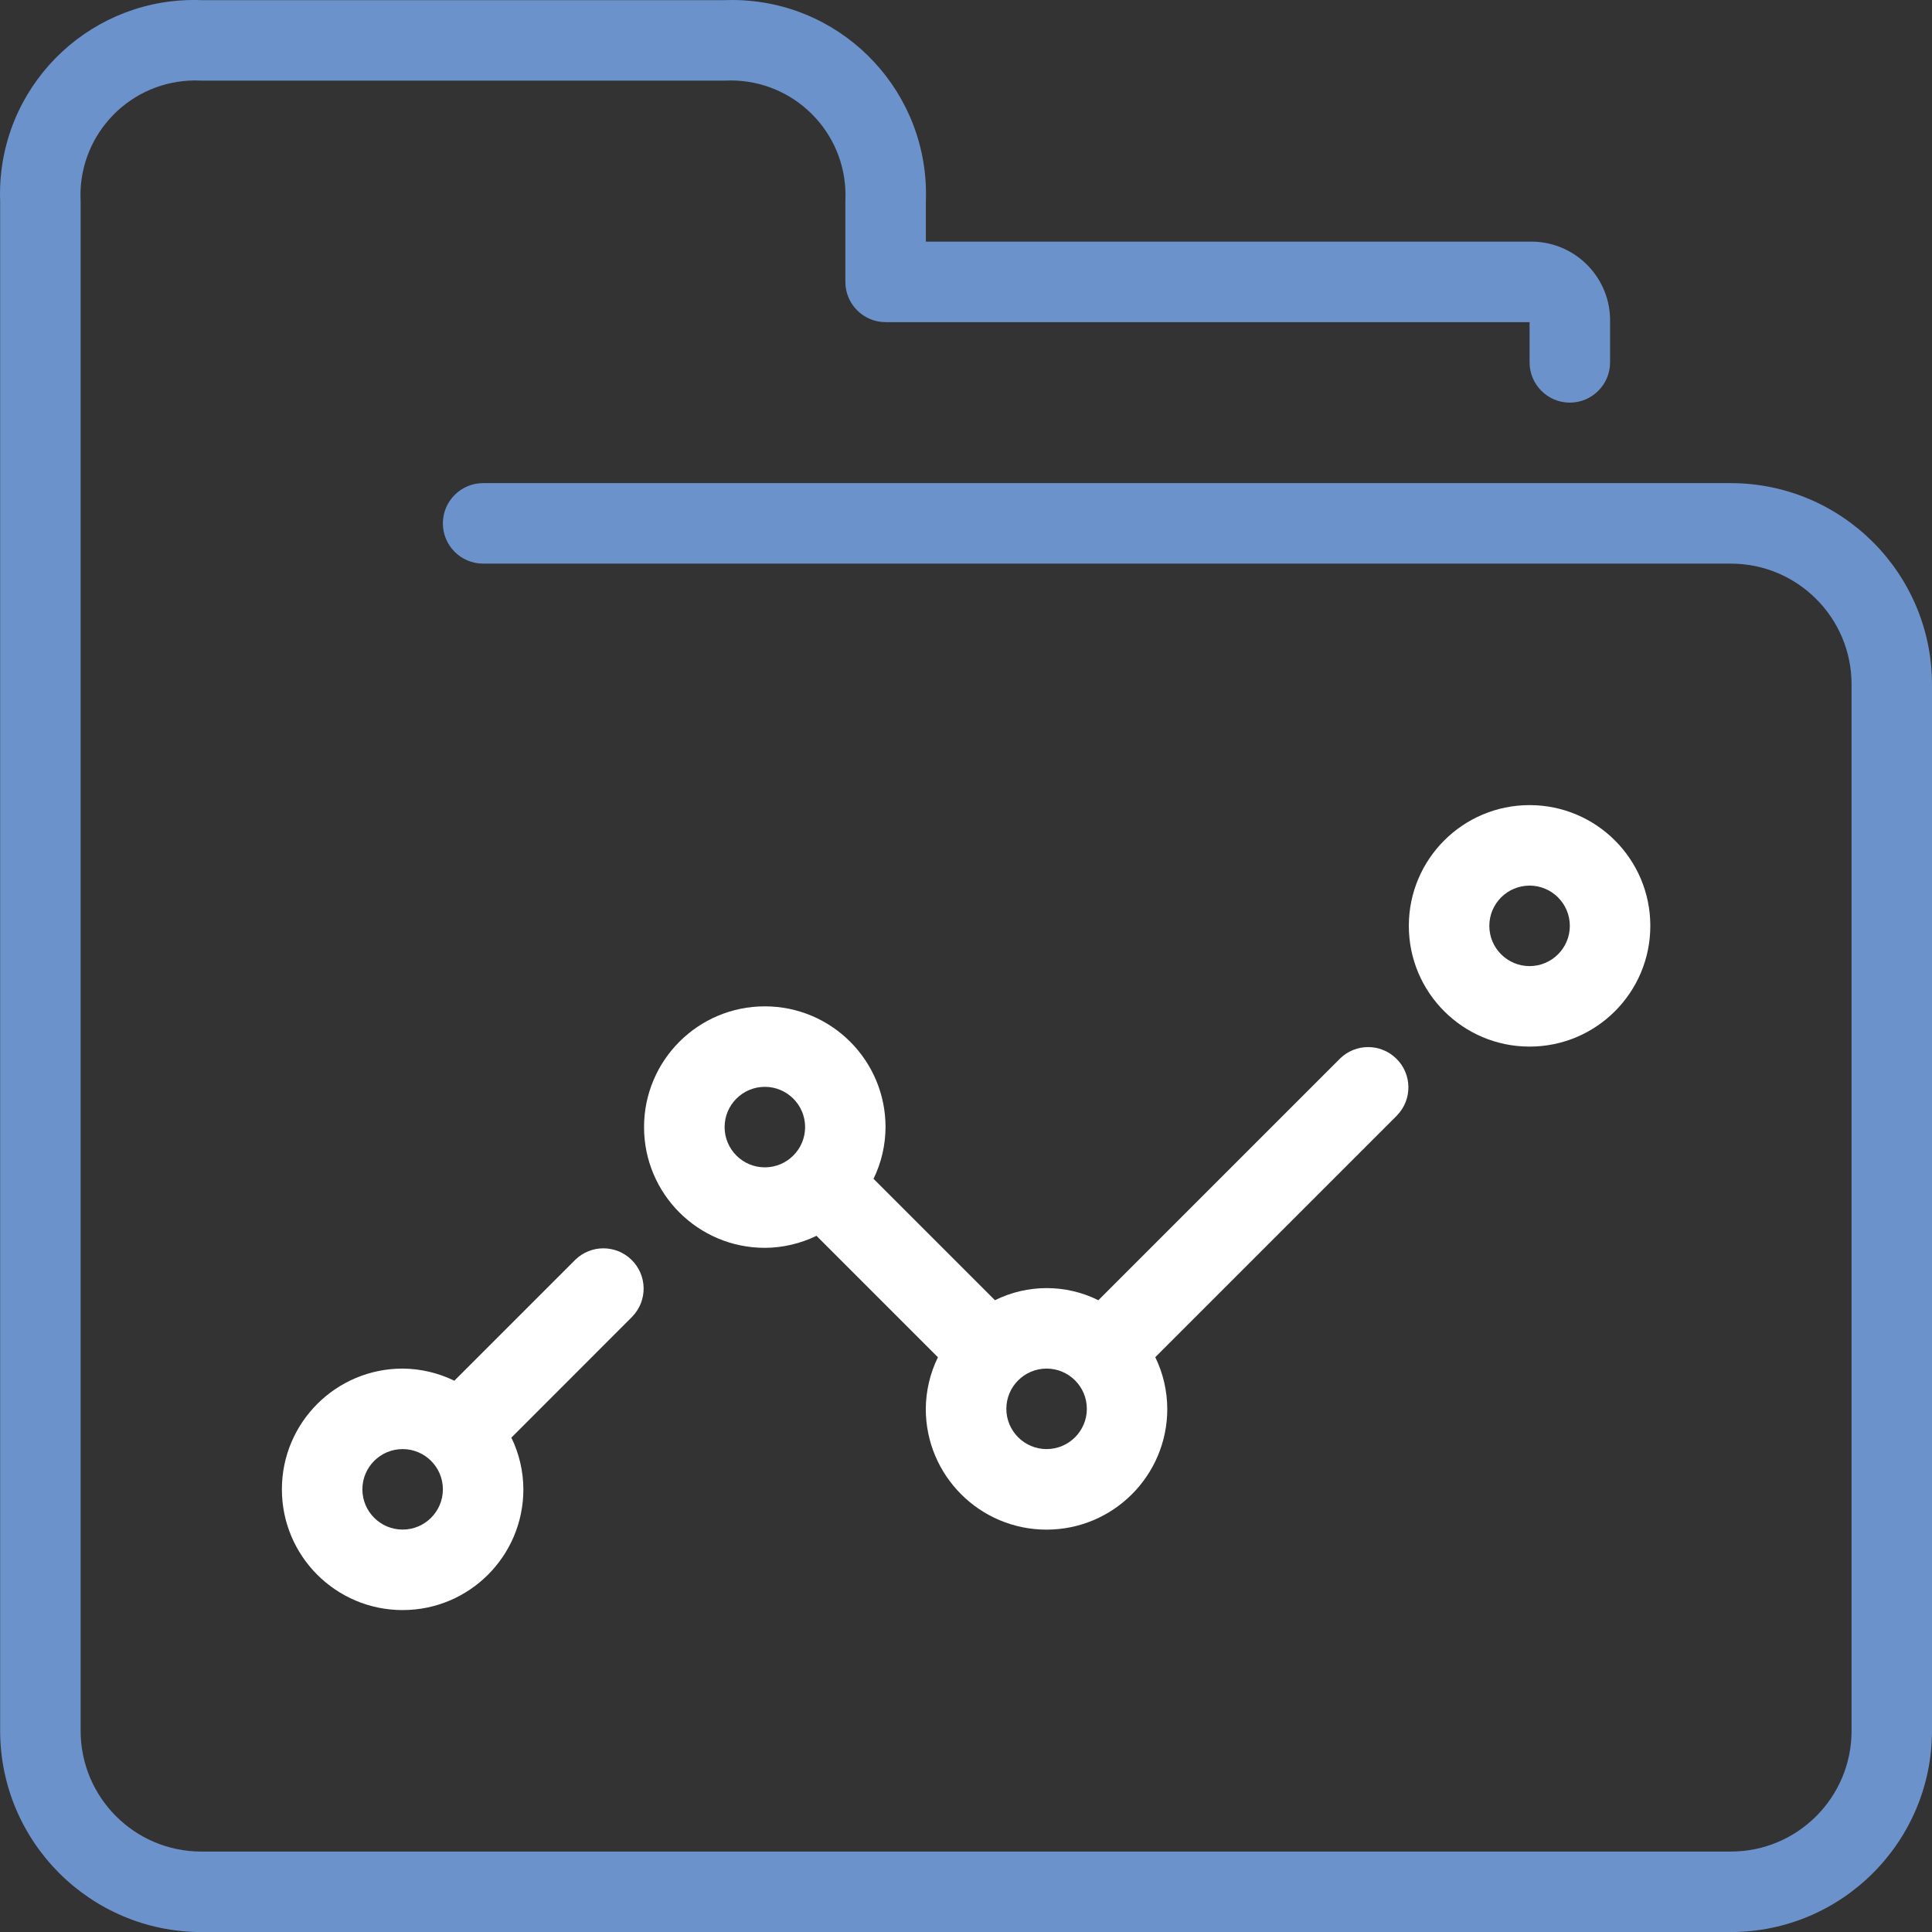
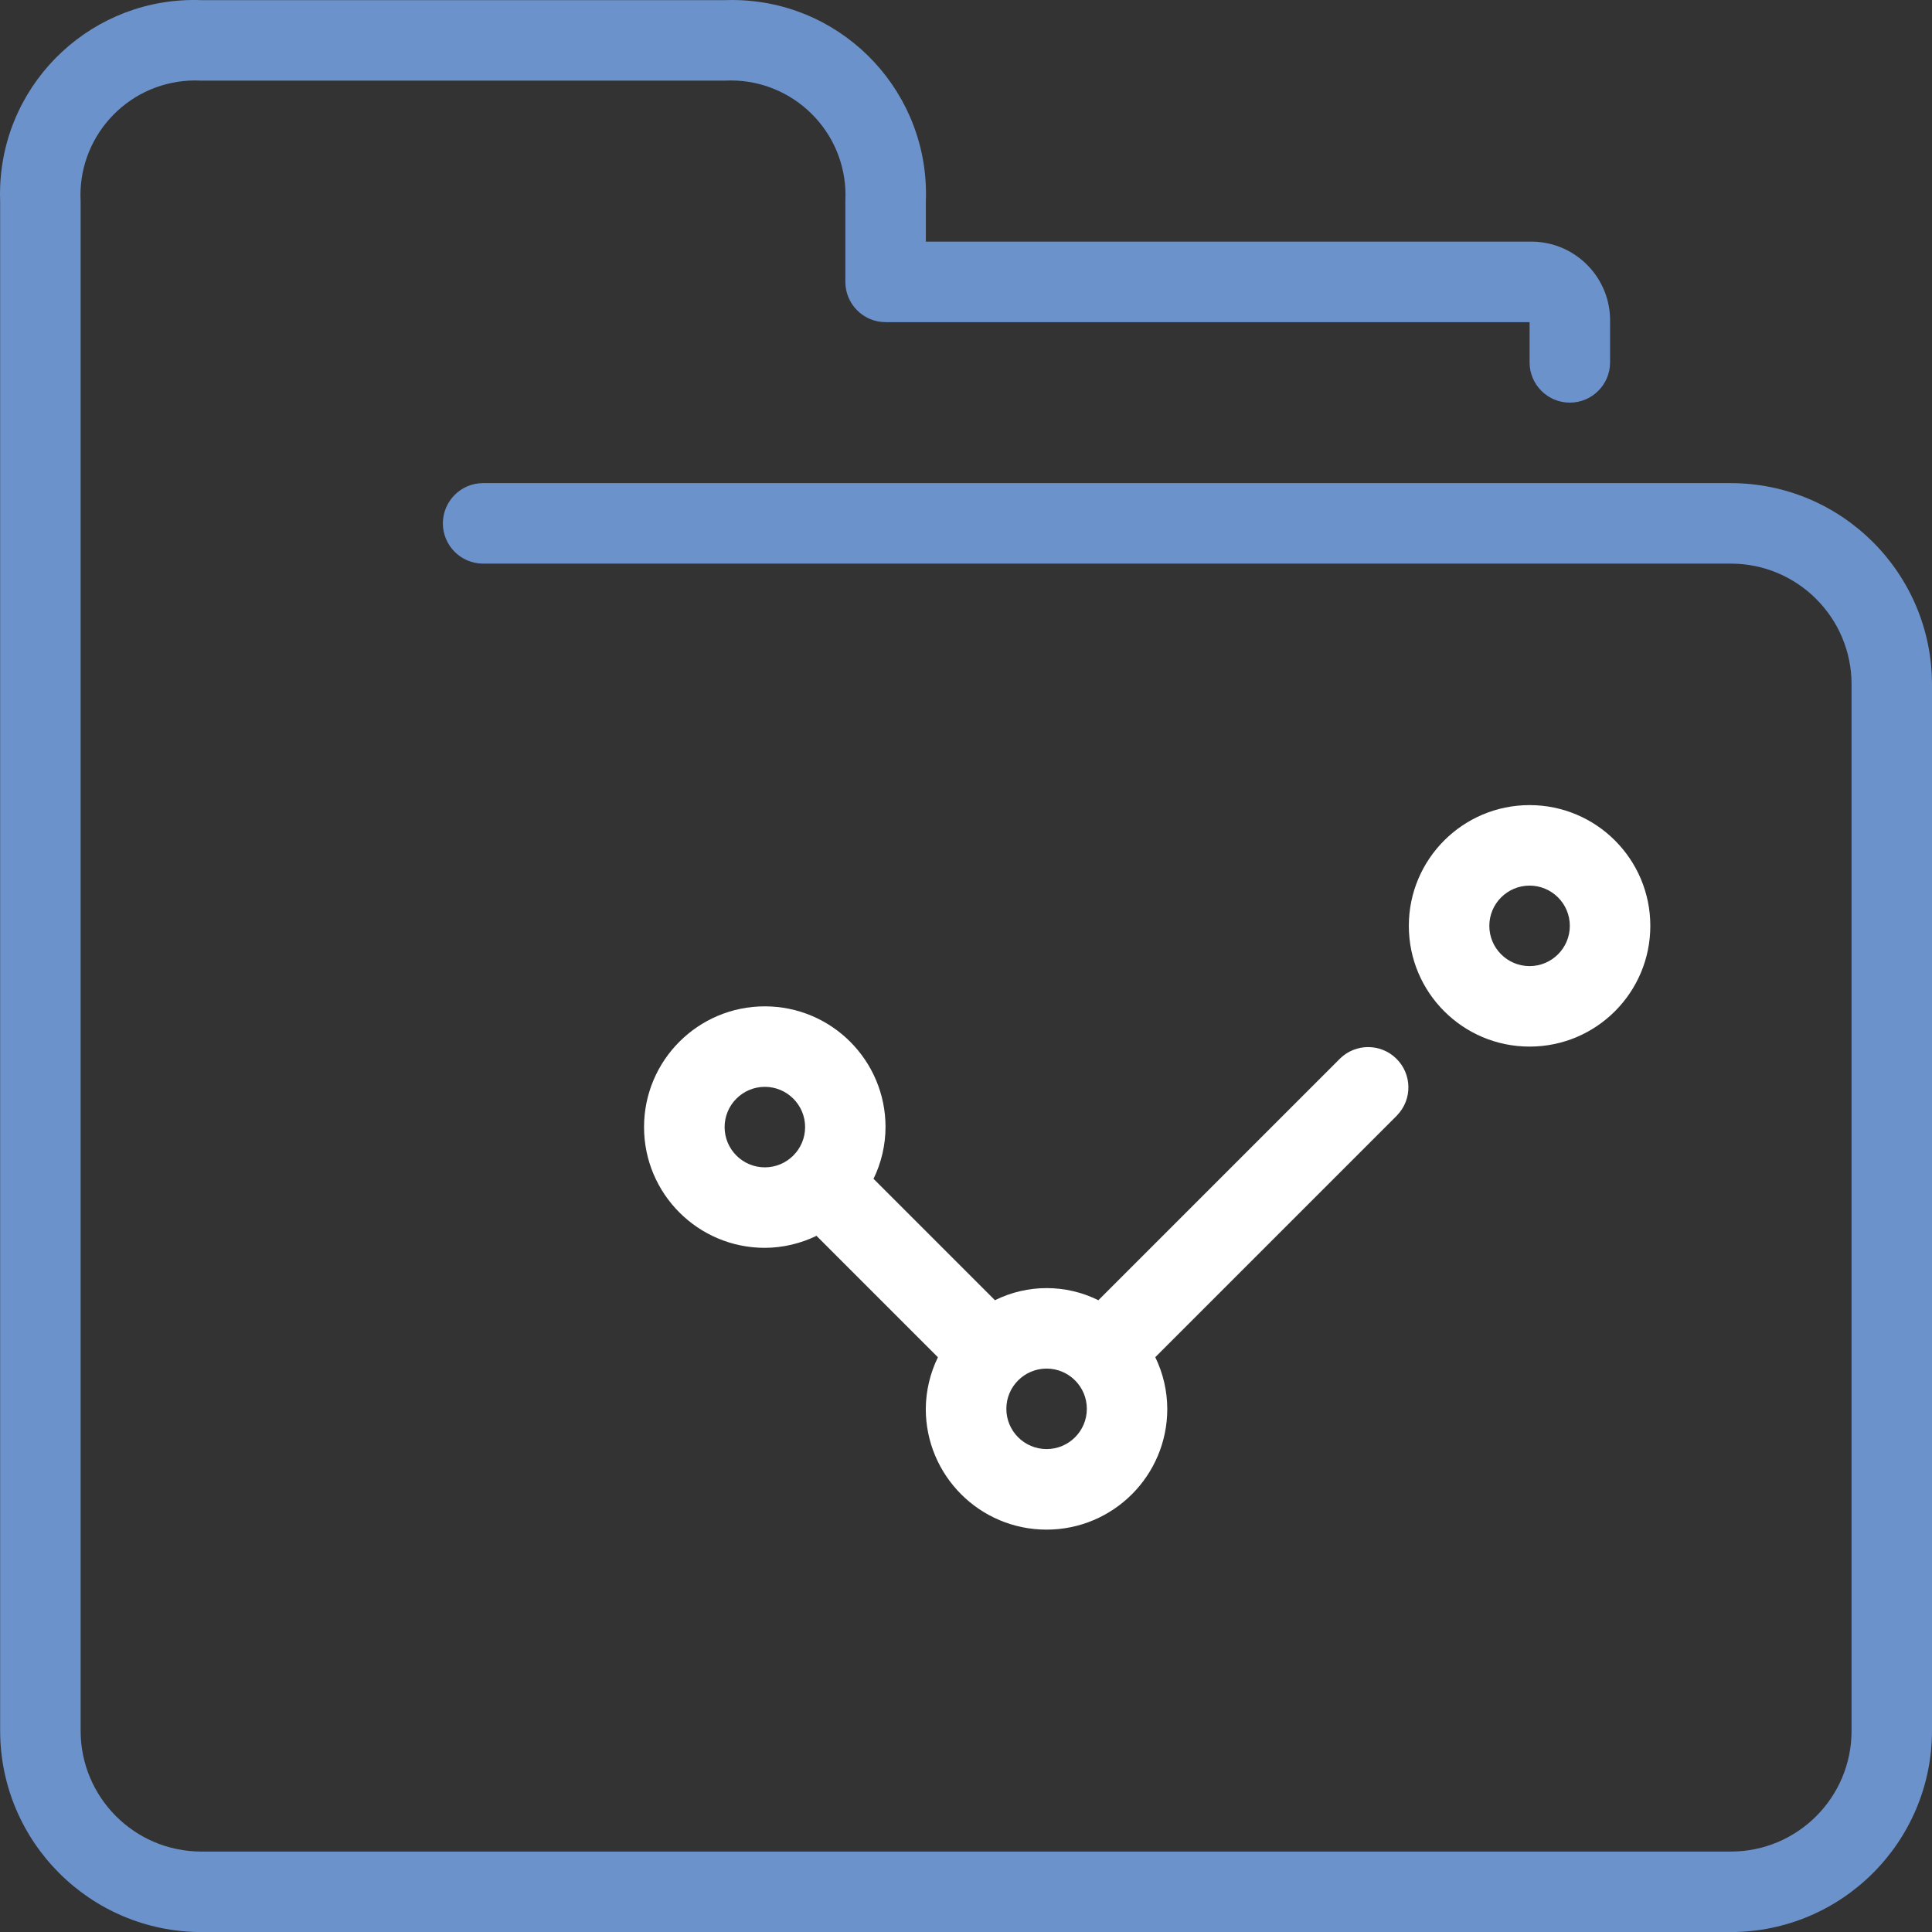
<svg xmlns="http://www.w3.org/2000/svg" width="148" height="148" viewBox="0 0 148 148" fill="none">
  <rect x="0" y="0" width="148" height="148" fill="#333333" stroke="none" />
  <path d="M132.589 37.009H37.009C35.308 37.009 33.926 38.392 33.926 40.093C33.926 41.794 35.308 43.176 37.009 43.176H132.589C137.697 43.176 141.838 47.317 141.838 52.425V132.589C141.838 137.697 137.697 141.838 132.589 141.838H15.427C10.319 141.838 6.177 137.697 6.177 132.589V15.441C5.911 10.589 9.628 6.443 14.48 6.177C14.794 6.158 15.113 6.158 15.427 6.177H55.509C60.361 5.921 64.502 9.642 64.758 14.494C64.773 14.803 64.773 15.113 64.758 15.427V21.593C64.758 23.294 66.14 24.677 67.841 24.677H117.173V27.76C117.173 29.461 118.555 30.843 120.256 30.843C121.957 30.843 123.339 29.461 123.339 27.76V24.677C123.412 21.342 120.763 18.583 117.429 18.51C117.342 18.51 117.26 18.51 117.173 18.51H70.925V15.427C71.234 7.226 64.836 0.32 56.635 0.011C56.258 -0.004 55.886 -0.004 55.509 0.011H15.427C7.226 -0.298 0.32 6.1 0.011 14.301C-0.004 14.678 -0.004 15.05 0.011 15.427V132.589C0.021 141.099 6.917 147.995 15.427 148.005H132.584C141.094 147.995 147.99 141.099 148 132.589V52.425C147.99 43.915 141.094 37.019 132.584 37.009H132.589Z" fill="#6C92CC" />
  <path d="M107.024 85.437C108.208 84.214 108.174 82.262 106.946 81.078C105.753 79.923 103.858 79.923 102.665 81.078L84.166 99.577L84.146 99.606C81.648 98.364 78.71 98.364 76.211 99.606L76.192 99.577L66.942 90.327L66.913 90.308C67.517 89.071 67.831 87.718 67.836 86.34C67.836 81.232 63.695 77.091 58.587 77.091C53.478 77.091 49.337 81.232 49.337 86.34C49.337 91.448 53.478 95.59 58.587 95.59C59.964 95.585 61.317 95.266 62.554 94.667L62.573 94.696L71.823 103.946L71.852 103.965C71.248 105.197 70.929 106.55 70.919 107.928C70.919 113.036 75.061 117.177 80.169 117.177C85.277 117.177 89.419 113.036 89.419 107.928C89.414 106.55 89.1 105.197 88.496 103.96L88.525 103.941L107.024 85.442V85.437ZM58.591 89.424C56.89 89.424 55.508 88.041 55.508 86.34C55.508 84.639 56.89 83.257 58.591 83.257C60.292 83.257 61.675 84.639 61.675 86.34C61.675 88.041 60.292 89.424 58.591 89.424ZM80.174 111.006C78.473 111.006 77.091 109.624 77.091 107.923C77.091 106.222 78.473 104.84 80.174 104.84C81.875 104.84 83.257 106.222 83.257 107.923C83.257 109.624 81.875 111.006 80.174 111.006Z" fill="white" />
  <path d="M117.172 61.675C112.064 61.675 107.923 65.817 107.923 70.925C107.923 76.033 112.064 80.174 117.172 80.174C122.281 80.174 126.422 76.033 126.422 70.925C126.422 65.817 122.281 61.675 117.172 61.675ZM117.172 74.008C115.471 74.008 114.089 72.626 114.089 70.925C114.089 69.224 115.471 67.842 117.172 67.842C118.874 67.842 120.256 69.224 120.256 70.925C120.256 72.626 118.874 74.008 117.172 74.008Z" fill="white" />
-   <path d="M48.439 100.853C49.623 99.63 49.589 97.678 48.362 96.494C47.168 95.339 45.274 95.339 44.08 96.494L34.83 105.744L34.811 105.773C33.574 105.169 32.221 104.85 30.843 104.84C25.735 104.84 21.594 108.982 21.594 114.09C21.594 119.198 25.735 123.339 30.843 123.339C35.951 123.339 40.093 119.198 40.093 114.09C40.088 112.712 39.774 111.359 39.17 110.122L39.199 110.103L48.444 100.853H48.439ZM30.843 117.173C29.142 117.173 27.76 115.791 27.76 114.09C27.76 112.389 29.142 111.007 30.843 111.007C32.544 111.007 33.927 112.389 33.927 114.09C33.927 115.791 32.544 117.173 30.843 117.173Z" fill="white" />
</svg>